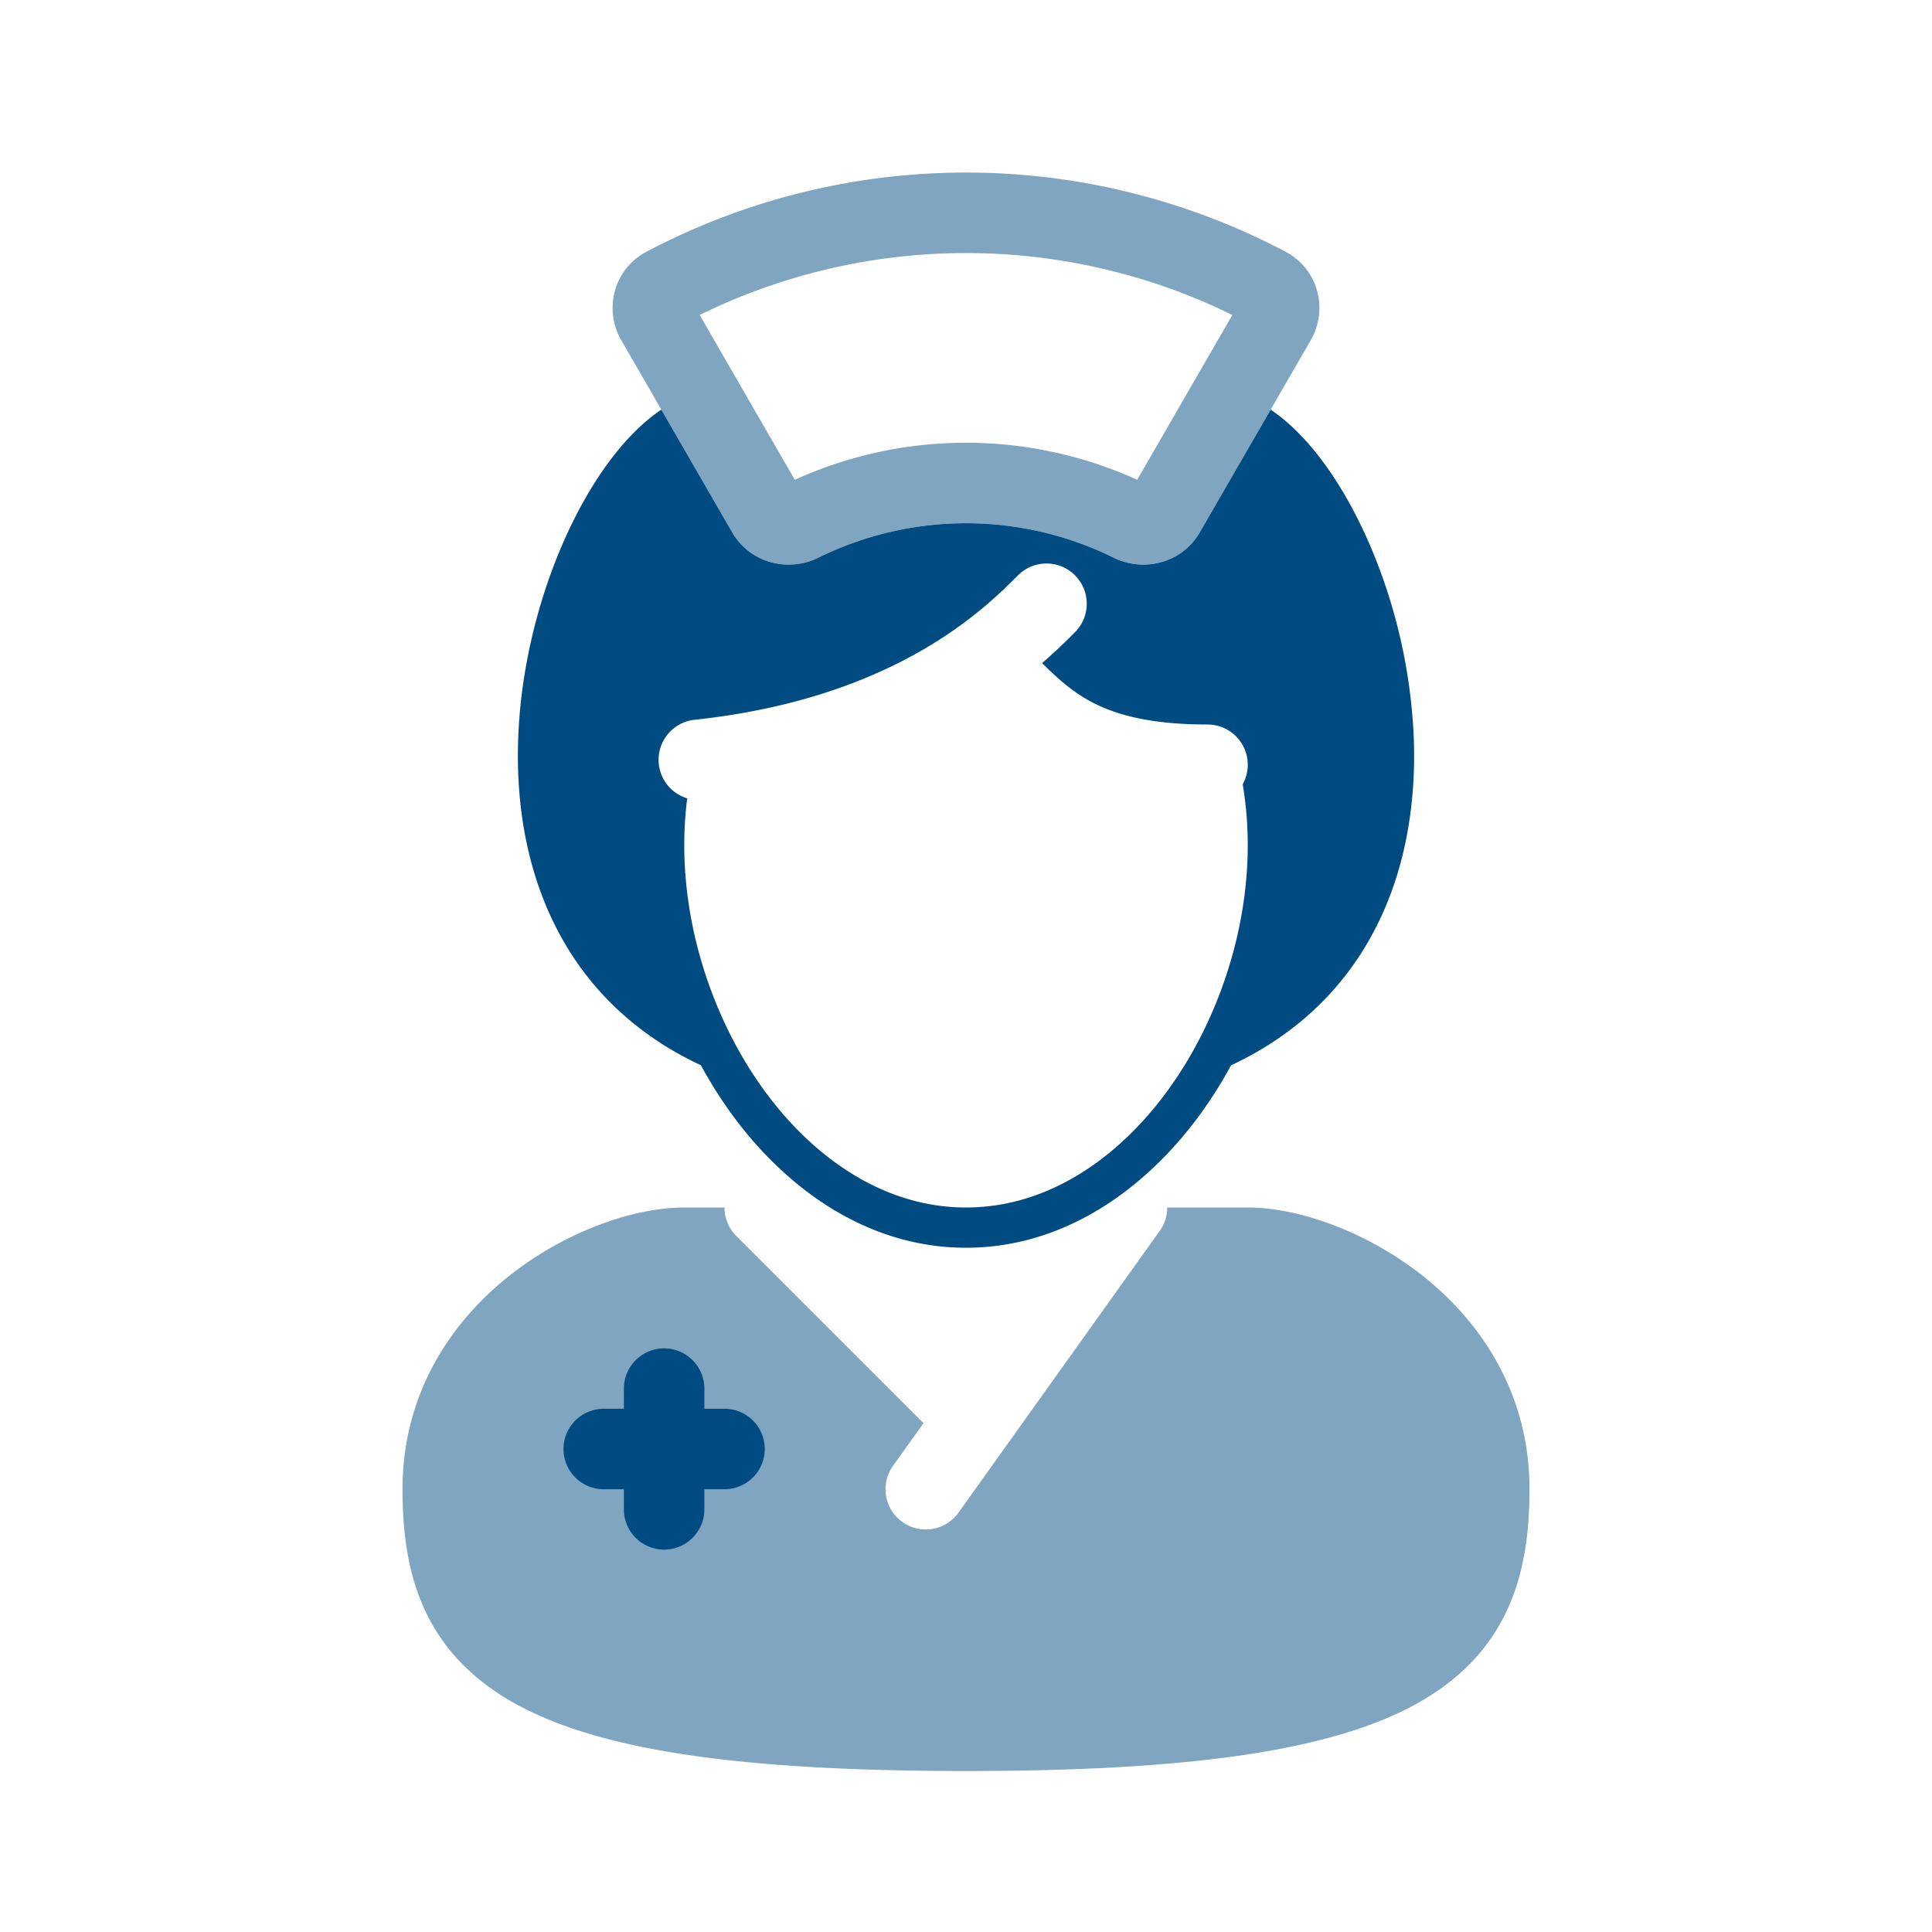
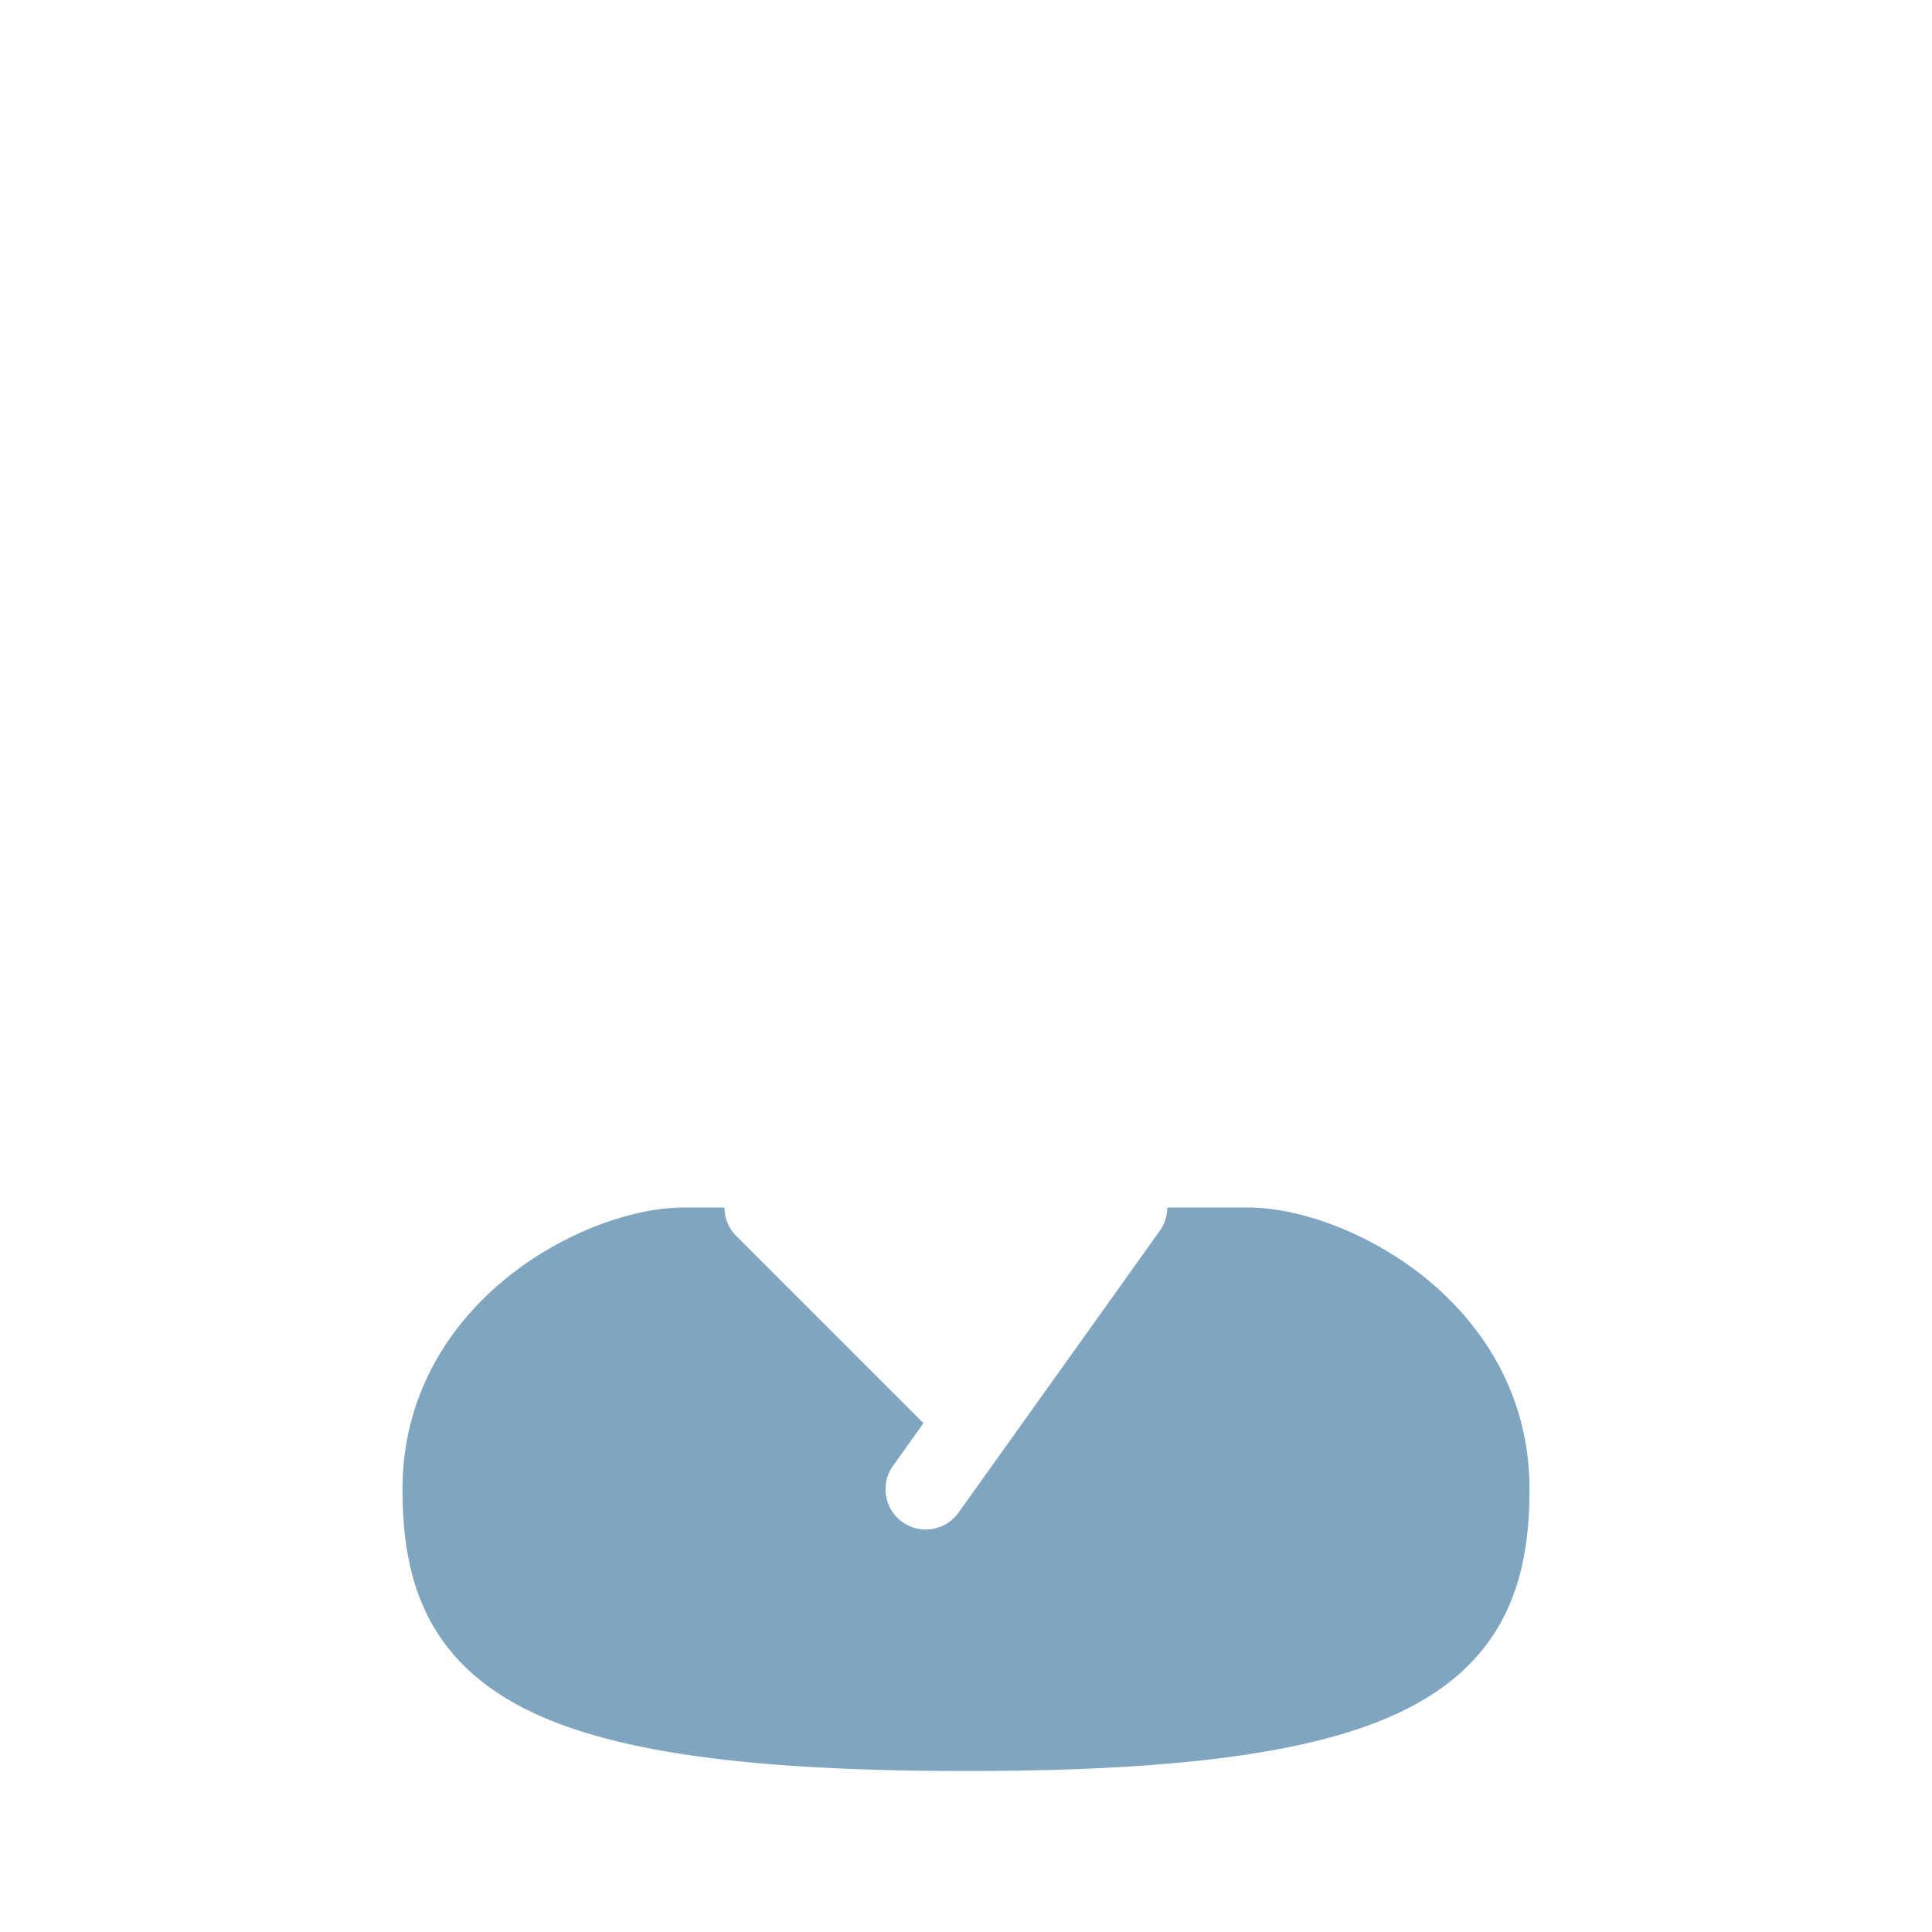
<svg xmlns="http://www.w3.org/2000/svg" width="64" height="64" fill="none">
  <g fill="#004C82" opacity=".5">
    <path d="M38.667 40c0 .269-.08.54-.249.775l-6.666 9.333a1.333 1.333 0 0 1-2.17-1.55l1.01-1.414-6.202-6.201A1.33 1.33 0 0 1 24 40h-1.333c-1.685 0-3.97.802-5.833 2.292-1.905 1.524-3.5 3.879-3.5 7.041 0 1.43.175 2.822.776 4.077.616 1.286 1.626 2.316 3.096 3.1 2.824 1.506 7.466 2.157 14.794 2.157s11.97-.651 14.794-2.157c1.47-.784 2.48-1.814 3.096-3.1.6-1.255.777-2.647.777-4.077 0-3.162-1.596-5.517-3.5-7.04-1.863-1.49-4.15-2.293-5.834-2.293h-2.666Z" />
-     <path d="m28.137 40.918.232.232-.058-.059a15.771 15.771 0 0 0-.174-.173Z" />
  </g>
-   <path fill="#004C82" fill-rule="evenodd" d="M22 44.667c.736 0 1.333.597 1.333 1.333v.667H24a1.333 1.333 0 0 1 0 2.666h-.667V50a1.333 1.333 0 1 1-2.666 0v-.667H20a1.333 1.333 0 1 1 0-2.666h.667V46c0-.736.597-1.333 1.333-1.333ZM21.908 13.57l2.346 4.063c.6 1.038 1.874 1.326 2.85.844a11.05 11.05 0 0 1 9.792 0c.977.482 2.251.194 2.85-.845l2.346-4.062c1.298.874 2.422 2.518 3.233 4.359a18.185 18.185 0 0 1 1.507 6.485c.09 2.312-.31 4.732-1.535 6.825-.984 1.682-2.464 3.092-4.516 4.05-.29.534-.61 1.046-.956 1.53-1.74 2.43-4.45 4.514-7.825 4.514s-6.086-2.085-7.825-4.515a14.591 14.591 0 0 1-.956-1.53c-2.052-.957-3.532-2.367-4.516-4.048-1.224-2.094-1.626-4.514-1.535-6.826.09-2.313.675-4.594 1.508-6.485.81-1.841 1.934-3.485 3.232-4.36Zm13.701 7.373a1.333 1.333 0 0 0-1.885-1.886l-.021.02c-1.08 1.081-4.052 4.054-10.694 4.767a1.333 1.333 0 0 0-.244 2.602A12.27 12.27 0 0 0 22.667 28c0 2.864.987 5.8 2.592 8.042C26.853 38.268 29.209 40 32 40c2.792 0 5.148-1.732 6.741-3.958 1.605-2.242 2.592-5.178 2.592-8.042 0-.69-.057-1.365-.167-2.02A1.333 1.333 0 0 0 40 24c-1.849 0-2.966-.308-3.737-.693-.686-.343-1.177-.783-1.741-1.34a20.46 20.46 0 0 0 1.087-1.024Z" clip-rule="evenodd" />
-   <path fill="#004C82" fill-rule="evenodd" d="M21.41 8.342a22.667 22.667 0 0 1 21.18 0c1.087.575 1.414 1.916.831 2.925l-3.675 6.366c-.6 1.038-1.874 1.327-2.85.844a11.05 11.05 0 0 0-9.791 0c-.977.483-2.252.194-2.851-.844l-3.675-6.366c-.583-1.008-.256-2.35.832-2.925Zm1.767 2.092 3.152 5.46a13.716 13.716 0 0 1 11.342 0l3.152-5.46a20 20 0 0 0-17.646 0Z" clip-rule="evenodd" opacity=".5" />
</svg>